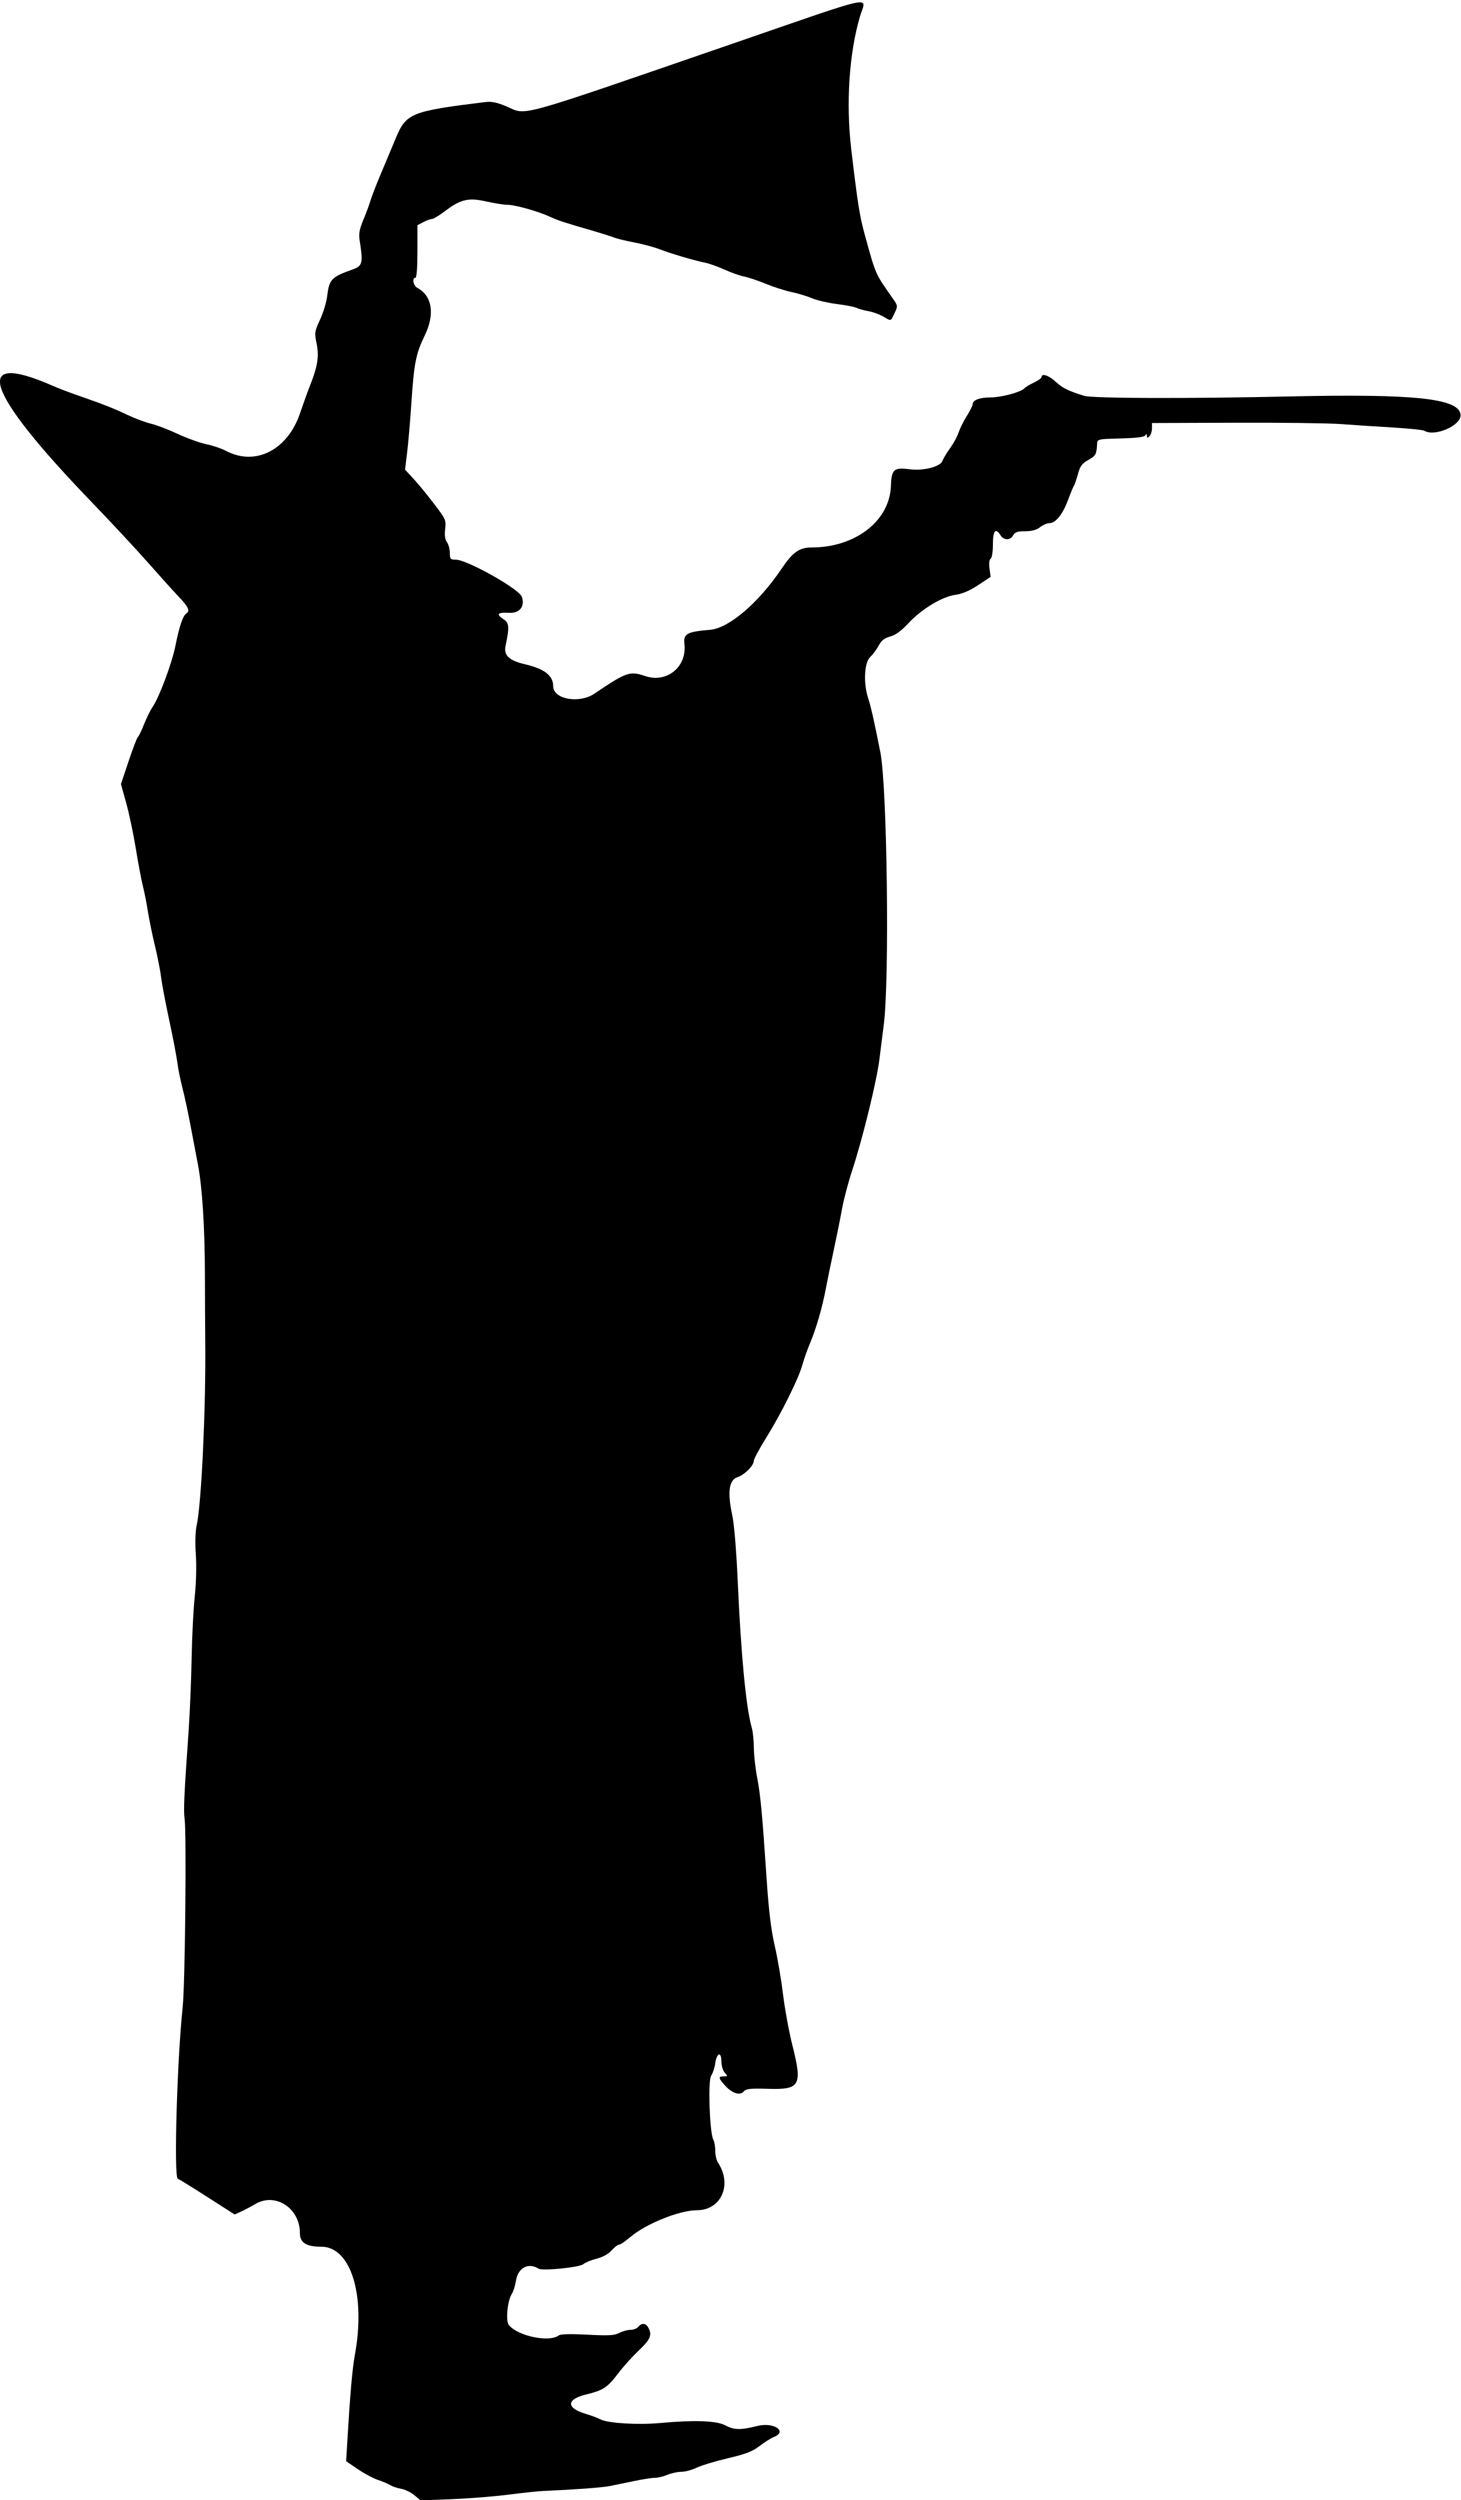
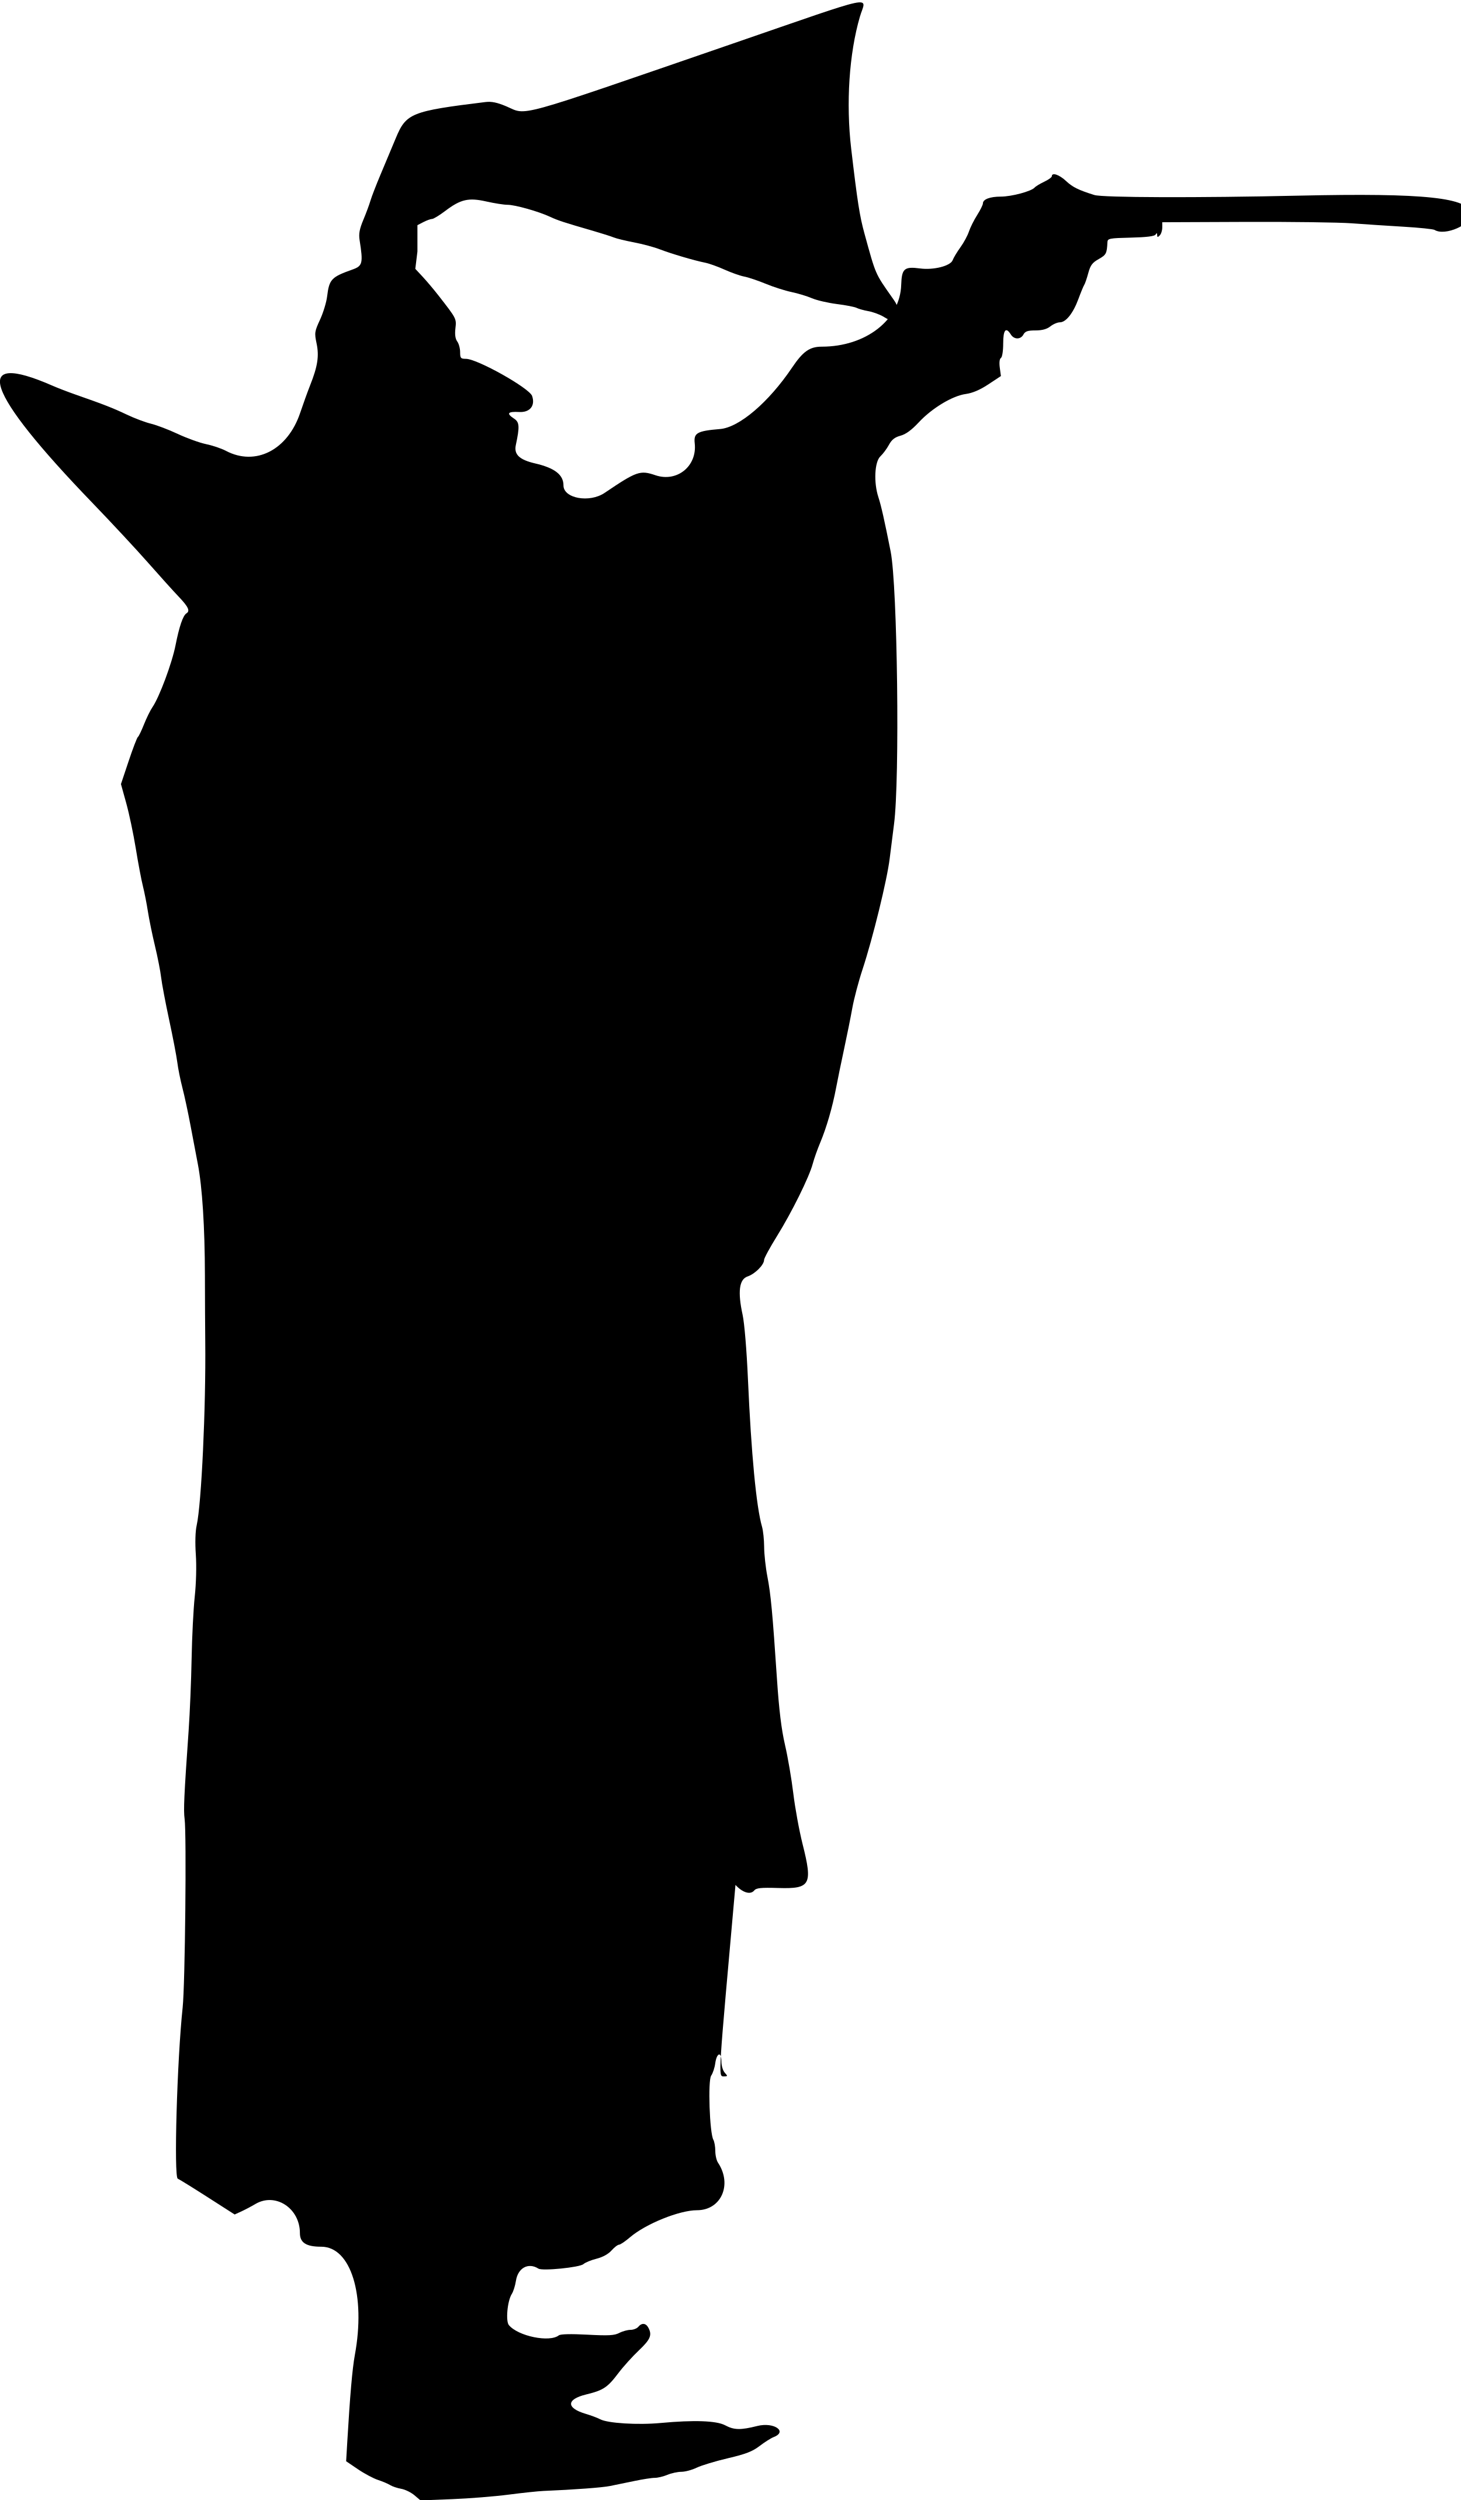
<svg xmlns="http://www.w3.org/2000/svg" xmlns:ns1="http://www.inkscape.org/namespaces/inkscape" xmlns:ns2="http://sodipodi.sourceforge.net/DTD/sodipodi-0.dtd" id="svg4136" version="1.1" ns1:version="0.91 r13725" width="675.938" height="1155.938" viewBox="0 0 675.938 1155.938" ns2:docname="MagicianSilhouette.svg">
  <defs id="defs4140" />
  <ns2:namedview pagecolor="#ffffff" bordercolor="#666666" borderopacity="1" objecttolerance="10" gridtolerance="10" guidetolerance="10" ns1:pageopacity="0" ns1:pageshadow="2" ns1:window-width="1600" ns1:window-height="837" id="namedview4138" showgrid="false" ns1:zoom="0.57961611" ns1:cx="337.96875" ns1:cy="577.96875" ns1:window-x="-8" ns1:window-y="-8" ns1:window-maximized="1" ns1:current-layer="svg4136" />
-   <path style="fill:#000000" d="m 191.719,1153.645 c -1.547,-1.313 -4.289,-2.648 -6.094,-2.965 -1.805,-0.318 -4.125,-1.099 -5.156,-1.737 -1.031,-0.637 -3.562,-1.707 -5.625,-2.377 -2.062,-0.67 -6.214,-2.885 -9.226,-4.922 l -5.476,-3.704 0.531,-9.048 c 1.246,-21.229 2.344,-33.837 3.481,-39.986 5.127,-27.727 -1.81,-50.156 -15.513,-50.156 -7.012,0 -9.891,-1.844 -9.891,-6.335 0,-11.507 -11.373,-18.892 -20.625,-13.393 -1.805,1.073 -4.694,2.598 -6.42,3.39 l -3.139,1.44 -12.585,-8.057 c -6.922,-4.431 -13.103,-8.256 -13.736,-8.499 -1.878,-0.721 -0.326,-54.985 2.263,-79.171 1.126,-10.511 1.845,-80.149 0.9,-87.158 -0.553,-4.107 -0.255,-10.649 1.859,-40.811 0.578,-8.25 1.2,-23.227 1.381,-33.281 0.181,-10.055 0.835,-22.994 1.453,-28.754 0.656,-6.119 0.862,-14.185 0.495,-19.402 -0.38,-5.409 -0.228,-10.706 0.385,-13.434 2.222,-9.883 4.308,-54.557 3.974,-85.129 -0.062,-5.672 -0.131,-19.383 -0.153,-30.469 -0.045,-22.423 -1.226,-40.945 -3.287,-51.562 -0.751,-3.867 -2.274,-11.883 -3.385,-17.812 -1.111,-5.93 -2.79,-13.734 -3.731,-17.344 -0.941,-3.609 -2.002,-8.883 -2.357,-11.719 -0.355,-2.836 -2.054,-11.695 -3.776,-19.688 -1.722,-7.992 -3.397,-16.852 -3.723,-19.688 -0.326,-2.836 -1.607,-9.375 -2.848,-14.531 -1.241,-5.156 -2.713,-12.328 -3.272,-15.938 -0.559,-3.609 -1.599,-8.883 -2.313,-11.719 -0.713,-2.836 -2.188,-10.641 -3.276,-17.344 -1.089,-6.703 -3.081,-16.156 -4.427,-21.005 l -2.448,-8.818 3.571,-10.669 c 1.964,-5.868 3.876,-10.858 4.248,-11.088 0.373,-0.23 1.645,-2.852 2.828,-5.825 1.183,-2.974 2.95,-6.566 3.927,-7.982 3.183,-4.613 9.048,-20.347 10.687,-28.669 1.692,-8.593 3.44,-13.711 5.015,-14.685 1.804,-1.115 0.938,-3.012 -3.501,-7.668 -2.449,-2.569 -8.883,-9.697 -14.297,-15.841 -5.414,-6.144 -17.016,-18.604 -25.781,-27.689 -49.748,-51.561 -56.211,-70.648 -18.303,-54.049 2.332,1.021 6.982,2.814 10.334,3.985 13.384,4.675 17.614,6.324 23.906,9.319 3.609,1.718 8.672,3.625 11.25,4.238 2.578,0.613 8.158,2.739 12.4,4.724 4.242,1.986 10.148,4.113 13.125,4.727 2.977,0.614 7.1,2.008 9.162,3.096 13.688,7.224 28.544,-0.352 34.326,-17.506 1.42,-4.212 3.504,-9.979 4.63,-12.815 3.48,-8.759 4.21,-13.477 2.986,-19.31 -1.032,-4.921 -0.945,-5.524 1.583,-10.995 1.472,-3.184 2.948,-8.009 3.28,-10.722 0.981,-7.996 1.93,-9.003 11.787,-12.497 4.628,-1.641 4.933,-2.913 3.25,-13.574 -0.462,-2.924 -0.058,-5.116 1.725,-9.375 1.28,-3.057 2.758,-7.035 3.283,-8.84 0.525,-1.805 2.646,-7.289 4.713,-12.188 2.067,-4.898 5.241,-12.47 7.054,-16.825 4.776,-11.472 7.122,-12.413 41.45,-16.619 2.79,-0.342 5.373,0.186 9.581,1.957 10.031,4.222 1.806,6.494 104.529,-28.871 68.999,-23.755 61.967,-22.264 59.123,-12.532 -4.977,17.033 -6.49,40.02 -4.019,61.066 2.877,24.502 3.911,31.113 6.122,39.144 5.337,19.387 4.847,18.257 12.875,29.693 2.629,3.745 2.64,3.818 1.065,7.136 -1.869,3.939 -1.423,3.809 -5.308,1.546 -1.705,-0.993 -4.788,-2.104 -6.85,-2.467 -2.062,-0.363 -4.481,-1.038 -5.374,-1.499 -0.893,-0.461 -5.001,-1.262 -9.127,-1.779 -4.127,-0.517 -9.34,-1.728 -11.585,-2.691 -2.245,-0.962 -6.499,-2.252 -9.453,-2.865 -2.954,-0.613 -8.316,-2.33 -11.916,-3.814 -3.6,-1.484 -8.077,-2.986 -9.95,-3.338 -1.873,-0.351 -5.965,-1.792 -9.093,-3.202 -3.128,-1.41 -7.165,-2.853 -8.969,-3.206 -4.9,-0.96 -15.78,-4.169 -21.094,-6.222 -2.578,-0.996 -7.896,-2.422 -11.817,-3.169 -3.921,-0.747 -8.14,-1.772 -9.375,-2.279 -1.235,-0.507 -5.409,-1.838 -9.276,-2.959 -13.989,-4.054 -16.467,-4.862 -20.156,-6.576 -5.413,-2.515 -16.228,-5.565 -19.73,-5.565 -1.655,0 -6.053,-0.688 -9.775,-1.528 -8.287,-1.871 -11.902,-1.039 -19.061,4.389 -2.679,2.031 -5.419,3.695 -6.089,3.697 -0.67,0.002 -2.463,0.648 -3.984,1.434 l -2.766,1.43 0,12.163 c 0,7.484 -0.361,12.163 -0.938,12.163 -1.697,0 -0.977,3.663 0.92,4.678 6.874,3.679 8.179,12.175 3.384,22.033 -4.073,8.375 -4.955,12.823 -6.158,31.079 -0.539,8.177 -1.422,18.478 -1.963,22.891 l -0.983,8.024 3.437,3.695 c 1.89,2.032 5.185,5.938 7.322,8.68 8.366,10.734 8.314,10.634 7.795,15.171 -0.324,2.831 -0.044,4.817 0.85,6.039 0.733,1.001 1.333,3.216 1.333,4.922 0,2.792 0.27,3.102 2.696,3.102 5.217,0 29.351,13.538 30.606,17.169 1.55,4.485 -1.008,7.679 -5.939,7.413 -5.376,-0.29 -6.113,0.634 -2.431,3.046 2.538,1.663 2.671,3.619 0.833,12.251 -0.926,4.347 1.645,6.79 8.923,8.476 9.081,2.105 13.125,5.241 13.125,10.178 0,6.004 12.017,8.183 19.029,3.45 14.887,-10.048 16.406,-10.576 23.489,-8.172 10.023,3.403 19.394,-4.195 18.204,-14.758 -0.54,-4.793 1.101,-5.714 11.756,-6.601 8.844,-0.736 22.465,-12.358 33.277,-28.392 5.058,-7.502 8.155,-9.685 13.736,-9.685 20.359,0 36.235,-12.318 36.757,-28.519 0.245,-7.61 1.396,-8.614 8.752,-7.638 6.219,0.826 14.036,-1.152 15.045,-3.806 0.444,-1.169 2.071,-3.868 3.614,-5.999 1.544,-2.131 3.308,-5.395 3.922,-7.253 0.613,-1.858 2.322,-5.282 3.798,-7.61 1.476,-2.327 2.683,-4.767 2.683,-5.421 0,-1.898 3.256,-3.131 8.268,-3.131 4.973,0 14.097,-2.437 15.638,-4.176 0.516,-0.582 2.52,-1.799 4.453,-2.704 1.934,-0.905 3.516,-2.047 3.516,-2.539 0,-1.886 3.419,-0.755 6.527,2.158 3.087,2.893 5.726,4.202 13.161,6.525 3.852,1.204 47.686,1.339 94.688,0.292 58.369,-1.3 78.942,0.899 79.5,8.497 0.36,4.908 -11.999,10.313 -16.798,7.347 -0.618,-0.382 -7.068,-1.046 -14.334,-1.475 -7.266,-0.429 -18.062,-1.141 -23.992,-1.581 -5.93,-0.44 -28.078,-0.731 -49.219,-0.647 l -38.438,0.153 0,2.46 c 0,1.353 -0.527,2.99 -1.172,3.637 -0.94,0.944 -1.175,0.908 -1.186,-0.182 -0.011,-1.015 -0.2,-1.067 -0.748,-0.204 -0.495,0.779 -4.222,1.237 -11.453,1.406 -9.976,0.233 -10.726,0.381 -10.81,2.126 -0.253,5.22 -0.574,5.84 -4.037,7.786 -2.962,1.665 -3.846,2.854 -4.833,6.501 -0.664,2.455 -1.495,4.885 -1.847,5.401 -0.352,0.516 -1.573,3.469 -2.715,6.562 -2.434,6.596 -5.766,10.781 -8.584,10.781 -1.104,0 -3.079,0.844 -4.39,1.875 -1.636,1.287 -3.803,1.875 -6.912,1.875 -3.569,0 -4.741,0.397 -5.532,1.875 -1.289,2.409 -4.338,2.409 -5.843,0 -2.291,-3.668 -3.532,-2.205 -3.532,4.163 0,3.439 -0.451,6.317 -1.048,6.686 -0.645,0.399 -0.848,2.132 -0.527,4.508 l 0.521,3.861 -5.801,3.829 c -3.907,2.579 -7.319,4.036 -10.449,4.462 -6.174,0.841 -15.658,6.558 -21.769,13.124 -3.296,3.541 -5.973,5.496 -8.433,6.159 -2.653,0.714 -4.066,1.829 -5.357,4.226 -0.964,1.791 -2.754,4.196 -3.977,5.345 -2.666,2.505 -3.127,12.063 -0.907,18.838 1.279,3.904 2.803,10.649 5.674,25.111 3.169,15.965 4.28,105.562 1.564,126.094 -0.546,4.125 -1.452,11.297 -2.014,15.938 -1.19,9.827 -7.819,36.845 -12.579,51.27 -1.819,5.511 -3.935,13.527 -4.704,17.812 -0.769,4.286 -2.491,12.855 -3.827,19.042 -1.336,6.188 -2.985,14.203 -3.665,17.812 -1.661,8.821 -4.462,18.486 -7.336,25.312 -1.303,3.094 -2.871,7.523 -3.485,9.844 -1.613,6.092 -9.681,22.392 -16.565,33.465 -3.268,5.257 -5.943,10.191 -5.943,10.963 0,2.279 -4.201,6.492 -7.614,7.637 -3.909,1.311 -4.656,7.051 -2.312,17.768 0.826,3.775 1.87,16.35 2.453,29.541 1.538,34.79 3.87,59.251 6.526,68.431 0.521,1.801 0.962,6.02 0.98,9.375 0.018,3.355 0.688,9.475 1.488,13.6 1.585,8.166 2.37,16.554 4.445,47.472 0.962,14.342 2.054,23.269 3.727,30.469 1.301,5.601 3.024,15.668 3.829,22.372 0.805,6.703 2.739,17.25 4.297,23.438 4.737,18.801 3.674,20.727 -11.192,20.287 -8.227,-0.244 -10.229,-0.033 -11.238,1.184 -1.718,2.07 -5.357,0.963 -8.62,-2.622 C 332.315,960.8 332.188,960 334.833,960 c 1.898,0 1.926,-0.104 0.469,-1.714 -0.864,-0.955 -1.552,-3.275 -1.552,-5.234 0,-4.726 -2.173,-3.995 -2.848,0.958 -0.277,2.035 -1.124,4.585 -1.882,5.667 -1.554,2.218 -0.725,26.488 1.011,29.609 0.498,0.895 0.906,3.227 0.906,5.182 0,1.955 0.555,4.386 1.233,5.403 6.752,10.126 1.507,22.017 -9.708,22.008 -8.099,-0.01 -23.748,6.314 -30.998,12.52 -2.194,1.878 -4.476,3.415 -5.072,3.415 -0.595,0 -2.154,1.202 -3.463,2.671 -1.483,1.664 -4.104,3.104 -6.952,3.82 -2.514,0.632 -5.241,1.753 -6.058,2.491 -1.685,1.521 -18.974,3.251 -20.813,2.082 -4.671,-2.968 -9.492,-0.355 -10.407,5.642 -0.34,2.228 -1.207,4.97 -1.927,6.094 -2.024,3.16 -2.892,12.506 -1.335,14.382 4.258,5.131 18.82,8.116 23.106,4.737 0.764,-0.603 5.563,-0.716 13.202,-0.313 9.823,0.518 12.498,0.375 14.737,-0.793 1.505,-0.785 3.844,-1.429 5.199,-1.432 1.355,0 2.989,-0.639 3.63,-1.412 1.6,-1.929 3.493,-1.763 4.655,0.407 1.82,3.4 0.972,5.417 -4.42,10.521 -2.965,2.806 -7.219,7.52 -9.453,10.476 -5.043,6.671 -6.971,7.947 -14.91,9.874 -9.224,2.239 -9.317,6.253 -0.207,8.959 2.476,0.735 5.475,1.858 6.665,2.495 3.48,1.862 17.389,2.721 28.035,1.731 15.434,-1.436 25.846,-1.061 29.829,1.074 4.103,2.199 7.097,2.261 14.883,0.308 7.692,-1.929 14.235,2.6 7.471,5.172 -1.177,0.448 -4.053,2.274 -6.391,4.058 -3.365,2.568 -6.433,3.755 -14.714,5.694 -5.755,1.347 -12.24,3.307 -14.41,4.356 -2.171,1.049 -5.357,1.907 -7.082,1.907 -1.724,0 -4.65,0.633 -6.501,1.406 -1.851,0.773 -4.474,1.401 -5.829,1.394 -1.355,-0.01 -5.628,0.651 -9.495,1.462 -3.867,0.811 -8.93,1.852 -11.25,2.313 -3.674,0.731 -16.373,1.672 -30.747,2.278 -2.425,0.102 -9.719,0.874 -16.209,1.715 -6.49,0.841 -18.303,1.782 -26.25,2.09 l -14.45,0.561 -2.812,-2.388 z" id="path4146" ns1:connector-curvature="0" />
+   <path style="fill:#000000" d="m 191.719,1153.645 c -1.547,-1.313 -4.289,-2.648 -6.094,-2.965 -1.805,-0.318 -4.125,-1.099 -5.156,-1.737 -1.031,-0.637 -3.562,-1.707 -5.625,-2.377 -2.062,-0.67 -6.214,-2.885 -9.226,-4.922 l -5.476,-3.704 0.531,-9.048 c 1.246,-21.229 2.344,-33.837 3.481,-39.986 5.127,-27.727 -1.81,-50.156 -15.513,-50.156 -7.012,0 -9.891,-1.844 -9.891,-6.335 0,-11.507 -11.373,-18.892 -20.625,-13.393 -1.805,1.073 -4.694,2.598 -6.42,3.39 l -3.139,1.44 -12.585,-8.057 c -6.922,-4.431 -13.103,-8.256 -13.736,-8.499 -1.878,-0.721 -0.326,-54.985 2.263,-79.171 1.126,-10.511 1.845,-80.149 0.9,-87.158 -0.553,-4.107 -0.255,-10.649 1.859,-40.811 0.578,-8.25 1.2,-23.227 1.381,-33.281 0.181,-10.055 0.835,-22.994 1.453,-28.754 0.656,-6.119 0.862,-14.185 0.495,-19.402 -0.38,-5.409 -0.228,-10.706 0.385,-13.434 2.222,-9.883 4.308,-54.557 3.974,-85.129 -0.062,-5.672 -0.131,-19.383 -0.153,-30.469 -0.045,-22.423 -1.226,-40.945 -3.287,-51.562 -0.751,-3.867 -2.274,-11.883 -3.385,-17.812 -1.111,-5.93 -2.79,-13.734 -3.731,-17.344 -0.941,-3.609 -2.002,-8.883 -2.357,-11.719 -0.355,-2.836 -2.054,-11.695 -3.776,-19.688 -1.722,-7.992 -3.397,-16.852 -3.723,-19.688 -0.326,-2.836 -1.607,-9.375 -2.848,-14.531 -1.241,-5.156 -2.713,-12.328 -3.272,-15.938 -0.559,-3.609 -1.599,-8.883 -2.313,-11.719 -0.713,-2.836 -2.188,-10.641 -3.276,-17.344 -1.089,-6.703 -3.081,-16.156 -4.427,-21.005 l -2.448,-8.818 3.571,-10.669 c 1.964,-5.868 3.876,-10.858 4.248,-11.088 0.373,-0.23 1.645,-2.852 2.828,-5.825 1.183,-2.974 2.95,-6.566 3.927,-7.982 3.183,-4.613 9.048,-20.347 10.687,-28.669 1.692,-8.593 3.44,-13.711 5.015,-14.685 1.804,-1.115 0.938,-3.012 -3.501,-7.668 -2.449,-2.569 -8.883,-9.697 -14.297,-15.841 -5.414,-6.144 -17.016,-18.604 -25.781,-27.689 -49.748,-51.561 -56.211,-70.648 -18.303,-54.049 2.332,1.021 6.982,2.814 10.334,3.985 13.384,4.675 17.614,6.324 23.906,9.319 3.609,1.718 8.672,3.625 11.25,4.238 2.578,0.613 8.158,2.739 12.4,4.724 4.242,1.986 10.148,4.113 13.125,4.727 2.977,0.614 7.1,2.008 9.162,3.096 13.688,7.224 28.544,-0.352 34.326,-17.506 1.42,-4.212 3.504,-9.979 4.63,-12.815 3.48,-8.759 4.21,-13.477 2.986,-19.31 -1.032,-4.921 -0.945,-5.524 1.583,-10.995 1.472,-3.184 2.948,-8.009 3.28,-10.722 0.981,-7.996 1.93,-9.003 11.787,-12.497 4.628,-1.641 4.933,-2.913 3.25,-13.574 -0.462,-2.924 -0.058,-5.116 1.725,-9.375 1.28,-3.057 2.758,-7.035 3.283,-8.84 0.525,-1.805 2.646,-7.289 4.713,-12.188 2.067,-4.898 5.241,-12.47 7.054,-16.825 4.776,-11.472 7.122,-12.413 41.45,-16.619 2.79,-0.342 5.373,0.186 9.581,1.957 10.031,4.222 1.806,6.494 104.529,-28.871 68.999,-23.755 61.967,-22.264 59.123,-12.532 -4.977,17.033 -6.49,40.02 -4.019,61.066 2.877,24.502 3.911,31.113 6.122,39.144 5.337,19.387 4.847,18.257 12.875,29.693 2.629,3.745 2.64,3.818 1.065,7.136 -1.869,3.939 -1.423,3.809 -5.308,1.546 -1.705,-0.993 -4.788,-2.104 -6.85,-2.467 -2.062,-0.363 -4.481,-1.038 -5.374,-1.499 -0.893,-0.461 -5.001,-1.262 -9.127,-1.779 -4.127,-0.517 -9.34,-1.728 -11.585,-2.691 -2.245,-0.962 -6.499,-2.252 -9.453,-2.865 -2.954,-0.613 -8.316,-2.33 -11.916,-3.814 -3.6,-1.484 -8.077,-2.986 -9.95,-3.338 -1.873,-0.351 -5.965,-1.792 -9.093,-3.202 -3.128,-1.41 -7.165,-2.853 -8.969,-3.206 -4.9,-0.96 -15.78,-4.169 -21.094,-6.222 -2.578,-0.996 -7.896,-2.422 -11.817,-3.169 -3.921,-0.747 -8.14,-1.772 -9.375,-2.279 -1.235,-0.507 -5.409,-1.838 -9.276,-2.959 -13.989,-4.054 -16.467,-4.862 -20.156,-6.576 -5.413,-2.515 -16.228,-5.565 -19.73,-5.565 -1.655,0 -6.053,-0.688 -9.775,-1.528 -8.287,-1.871 -11.902,-1.039 -19.061,4.389 -2.679,2.031 -5.419,3.695 -6.089,3.697 -0.67,0.002 -2.463,0.648 -3.984,1.434 l -2.766,1.43 0,12.163 l -0.983,8.024 3.437,3.695 c 1.89,2.032 5.185,5.938 7.322,8.68 8.366,10.734 8.314,10.634 7.795,15.171 -0.324,2.831 -0.044,4.817 0.85,6.039 0.733,1.001 1.333,3.216 1.333,4.922 0,2.792 0.27,3.102 2.696,3.102 5.217,0 29.351,13.538 30.606,17.169 1.55,4.485 -1.008,7.679 -5.939,7.413 -5.376,-0.29 -6.113,0.634 -2.431,3.046 2.538,1.663 2.671,3.619 0.833,12.251 -0.926,4.347 1.645,6.79 8.923,8.476 9.081,2.105 13.125,5.241 13.125,10.178 0,6.004 12.017,8.183 19.029,3.45 14.887,-10.048 16.406,-10.576 23.489,-8.172 10.023,3.403 19.394,-4.195 18.204,-14.758 -0.54,-4.793 1.101,-5.714 11.756,-6.601 8.844,-0.736 22.465,-12.358 33.277,-28.392 5.058,-7.502 8.155,-9.685 13.736,-9.685 20.359,0 36.235,-12.318 36.757,-28.519 0.245,-7.61 1.396,-8.614 8.752,-7.638 6.219,0.826 14.036,-1.152 15.045,-3.806 0.444,-1.169 2.071,-3.868 3.614,-5.999 1.544,-2.131 3.308,-5.395 3.922,-7.253 0.613,-1.858 2.322,-5.282 3.798,-7.61 1.476,-2.327 2.683,-4.767 2.683,-5.421 0,-1.898 3.256,-3.131 8.268,-3.131 4.973,0 14.097,-2.437 15.638,-4.176 0.516,-0.582 2.52,-1.799 4.453,-2.704 1.934,-0.905 3.516,-2.047 3.516,-2.539 0,-1.886 3.419,-0.755 6.527,2.158 3.087,2.893 5.726,4.202 13.161,6.525 3.852,1.204 47.686,1.339 94.688,0.292 58.369,-1.3 78.942,0.899 79.5,8.497 0.36,4.908 -11.999,10.313 -16.798,7.347 -0.618,-0.382 -7.068,-1.046 -14.334,-1.475 -7.266,-0.429 -18.062,-1.141 -23.992,-1.581 -5.93,-0.44 -28.078,-0.731 -49.219,-0.647 l -38.438,0.153 0,2.46 c 0,1.353 -0.527,2.99 -1.172,3.637 -0.94,0.944 -1.175,0.908 -1.186,-0.182 -0.011,-1.015 -0.2,-1.067 -0.748,-0.204 -0.495,0.779 -4.222,1.237 -11.453,1.406 -9.976,0.233 -10.726,0.381 -10.81,2.126 -0.253,5.22 -0.574,5.84 -4.037,7.786 -2.962,1.665 -3.846,2.854 -4.833,6.501 -0.664,2.455 -1.495,4.885 -1.847,5.401 -0.352,0.516 -1.573,3.469 -2.715,6.562 -2.434,6.596 -5.766,10.781 -8.584,10.781 -1.104,0 -3.079,0.844 -4.39,1.875 -1.636,1.287 -3.803,1.875 -6.912,1.875 -3.569,0 -4.741,0.397 -5.532,1.875 -1.289,2.409 -4.338,2.409 -5.843,0 -2.291,-3.668 -3.532,-2.205 -3.532,4.163 0,3.439 -0.451,6.317 -1.048,6.686 -0.645,0.399 -0.848,2.132 -0.527,4.508 l 0.521,3.861 -5.801,3.829 c -3.907,2.579 -7.319,4.036 -10.449,4.462 -6.174,0.841 -15.658,6.558 -21.769,13.124 -3.296,3.541 -5.973,5.496 -8.433,6.159 -2.653,0.714 -4.066,1.829 -5.357,4.226 -0.964,1.791 -2.754,4.196 -3.977,5.345 -2.666,2.505 -3.127,12.063 -0.907,18.838 1.279,3.904 2.803,10.649 5.674,25.111 3.169,15.965 4.28,105.562 1.564,126.094 -0.546,4.125 -1.452,11.297 -2.014,15.938 -1.19,9.827 -7.819,36.845 -12.579,51.27 -1.819,5.511 -3.935,13.527 -4.704,17.812 -0.769,4.286 -2.491,12.855 -3.827,19.042 -1.336,6.188 -2.985,14.203 -3.665,17.812 -1.661,8.821 -4.462,18.486 -7.336,25.312 -1.303,3.094 -2.871,7.523 -3.485,9.844 -1.613,6.092 -9.681,22.392 -16.565,33.465 -3.268,5.257 -5.943,10.191 -5.943,10.963 0,2.279 -4.201,6.492 -7.614,7.637 -3.909,1.311 -4.656,7.051 -2.312,17.768 0.826,3.775 1.87,16.35 2.453,29.541 1.538,34.79 3.87,59.251 6.526,68.431 0.521,1.801 0.962,6.02 0.98,9.375 0.018,3.355 0.688,9.475 1.488,13.6 1.585,8.166 2.37,16.554 4.445,47.472 0.962,14.342 2.054,23.269 3.727,30.469 1.301,5.601 3.024,15.668 3.829,22.372 0.805,6.703 2.739,17.25 4.297,23.438 4.737,18.801 3.674,20.727 -11.192,20.287 -8.227,-0.244 -10.229,-0.033 -11.238,1.184 -1.718,2.07 -5.357,0.963 -8.62,-2.622 C 332.315,960.8 332.188,960 334.833,960 c 1.898,0 1.926,-0.104 0.469,-1.714 -0.864,-0.955 -1.552,-3.275 -1.552,-5.234 0,-4.726 -2.173,-3.995 -2.848,0.958 -0.277,2.035 -1.124,4.585 -1.882,5.667 -1.554,2.218 -0.725,26.488 1.011,29.609 0.498,0.895 0.906,3.227 0.906,5.182 0,1.955 0.555,4.386 1.233,5.403 6.752,10.126 1.507,22.017 -9.708,22.008 -8.099,-0.01 -23.748,6.314 -30.998,12.52 -2.194,1.878 -4.476,3.415 -5.072,3.415 -0.595,0 -2.154,1.202 -3.463,2.671 -1.483,1.664 -4.104,3.104 -6.952,3.82 -2.514,0.632 -5.241,1.753 -6.058,2.491 -1.685,1.521 -18.974,3.251 -20.813,2.082 -4.671,-2.968 -9.492,-0.355 -10.407,5.642 -0.34,2.228 -1.207,4.97 -1.927,6.094 -2.024,3.16 -2.892,12.506 -1.335,14.382 4.258,5.131 18.82,8.116 23.106,4.737 0.764,-0.603 5.563,-0.716 13.202,-0.313 9.823,0.518 12.498,0.375 14.737,-0.793 1.505,-0.785 3.844,-1.429 5.199,-1.432 1.355,0 2.989,-0.639 3.63,-1.412 1.6,-1.929 3.493,-1.763 4.655,0.407 1.82,3.4 0.972,5.417 -4.42,10.521 -2.965,2.806 -7.219,7.52 -9.453,10.476 -5.043,6.671 -6.971,7.947 -14.91,9.874 -9.224,2.239 -9.317,6.253 -0.207,8.959 2.476,0.735 5.475,1.858 6.665,2.495 3.48,1.862 17.389,2.721 28.035,1.731 15.434,-1.436 25.846,-1.061 29.829,1.074 4.103,2.199 7.097,2.261 14.883,0.308 7.692,-1.929 14.235,2.6 7.471,5.172 -1.177,0.448 -4.053,2.274 -6.391,4.058 -3.365,2.568 -6.433,3.755 -14.714,5.694 -5.755,1.347 -12.24,3.307 -14.41,4.356 -2.171,1.049 -5.357,1.907 -7.082,1.907 -1.724,0 -4.65,0.633 -6.501,1.406 -1.851,0.773 -4.474,1.401 -5.829,1.394 -1.355,-0.01 -5.628,0.651 -9.495,1.462 -3.867,0.811 -8.93,1.852 -11.25,2.313 -3.674,0.731 -16.373,1.672 -30.747,2.278 -2.425,0.102 -9.719,0.874 -16.209,1.715 -6.49,0.841 -18.303,1.782 -26.25,2.09 l -14.45,0.561 -2.812,-2.388 z" id="path4146" ns1:connector-curvature="0" />
</svg>